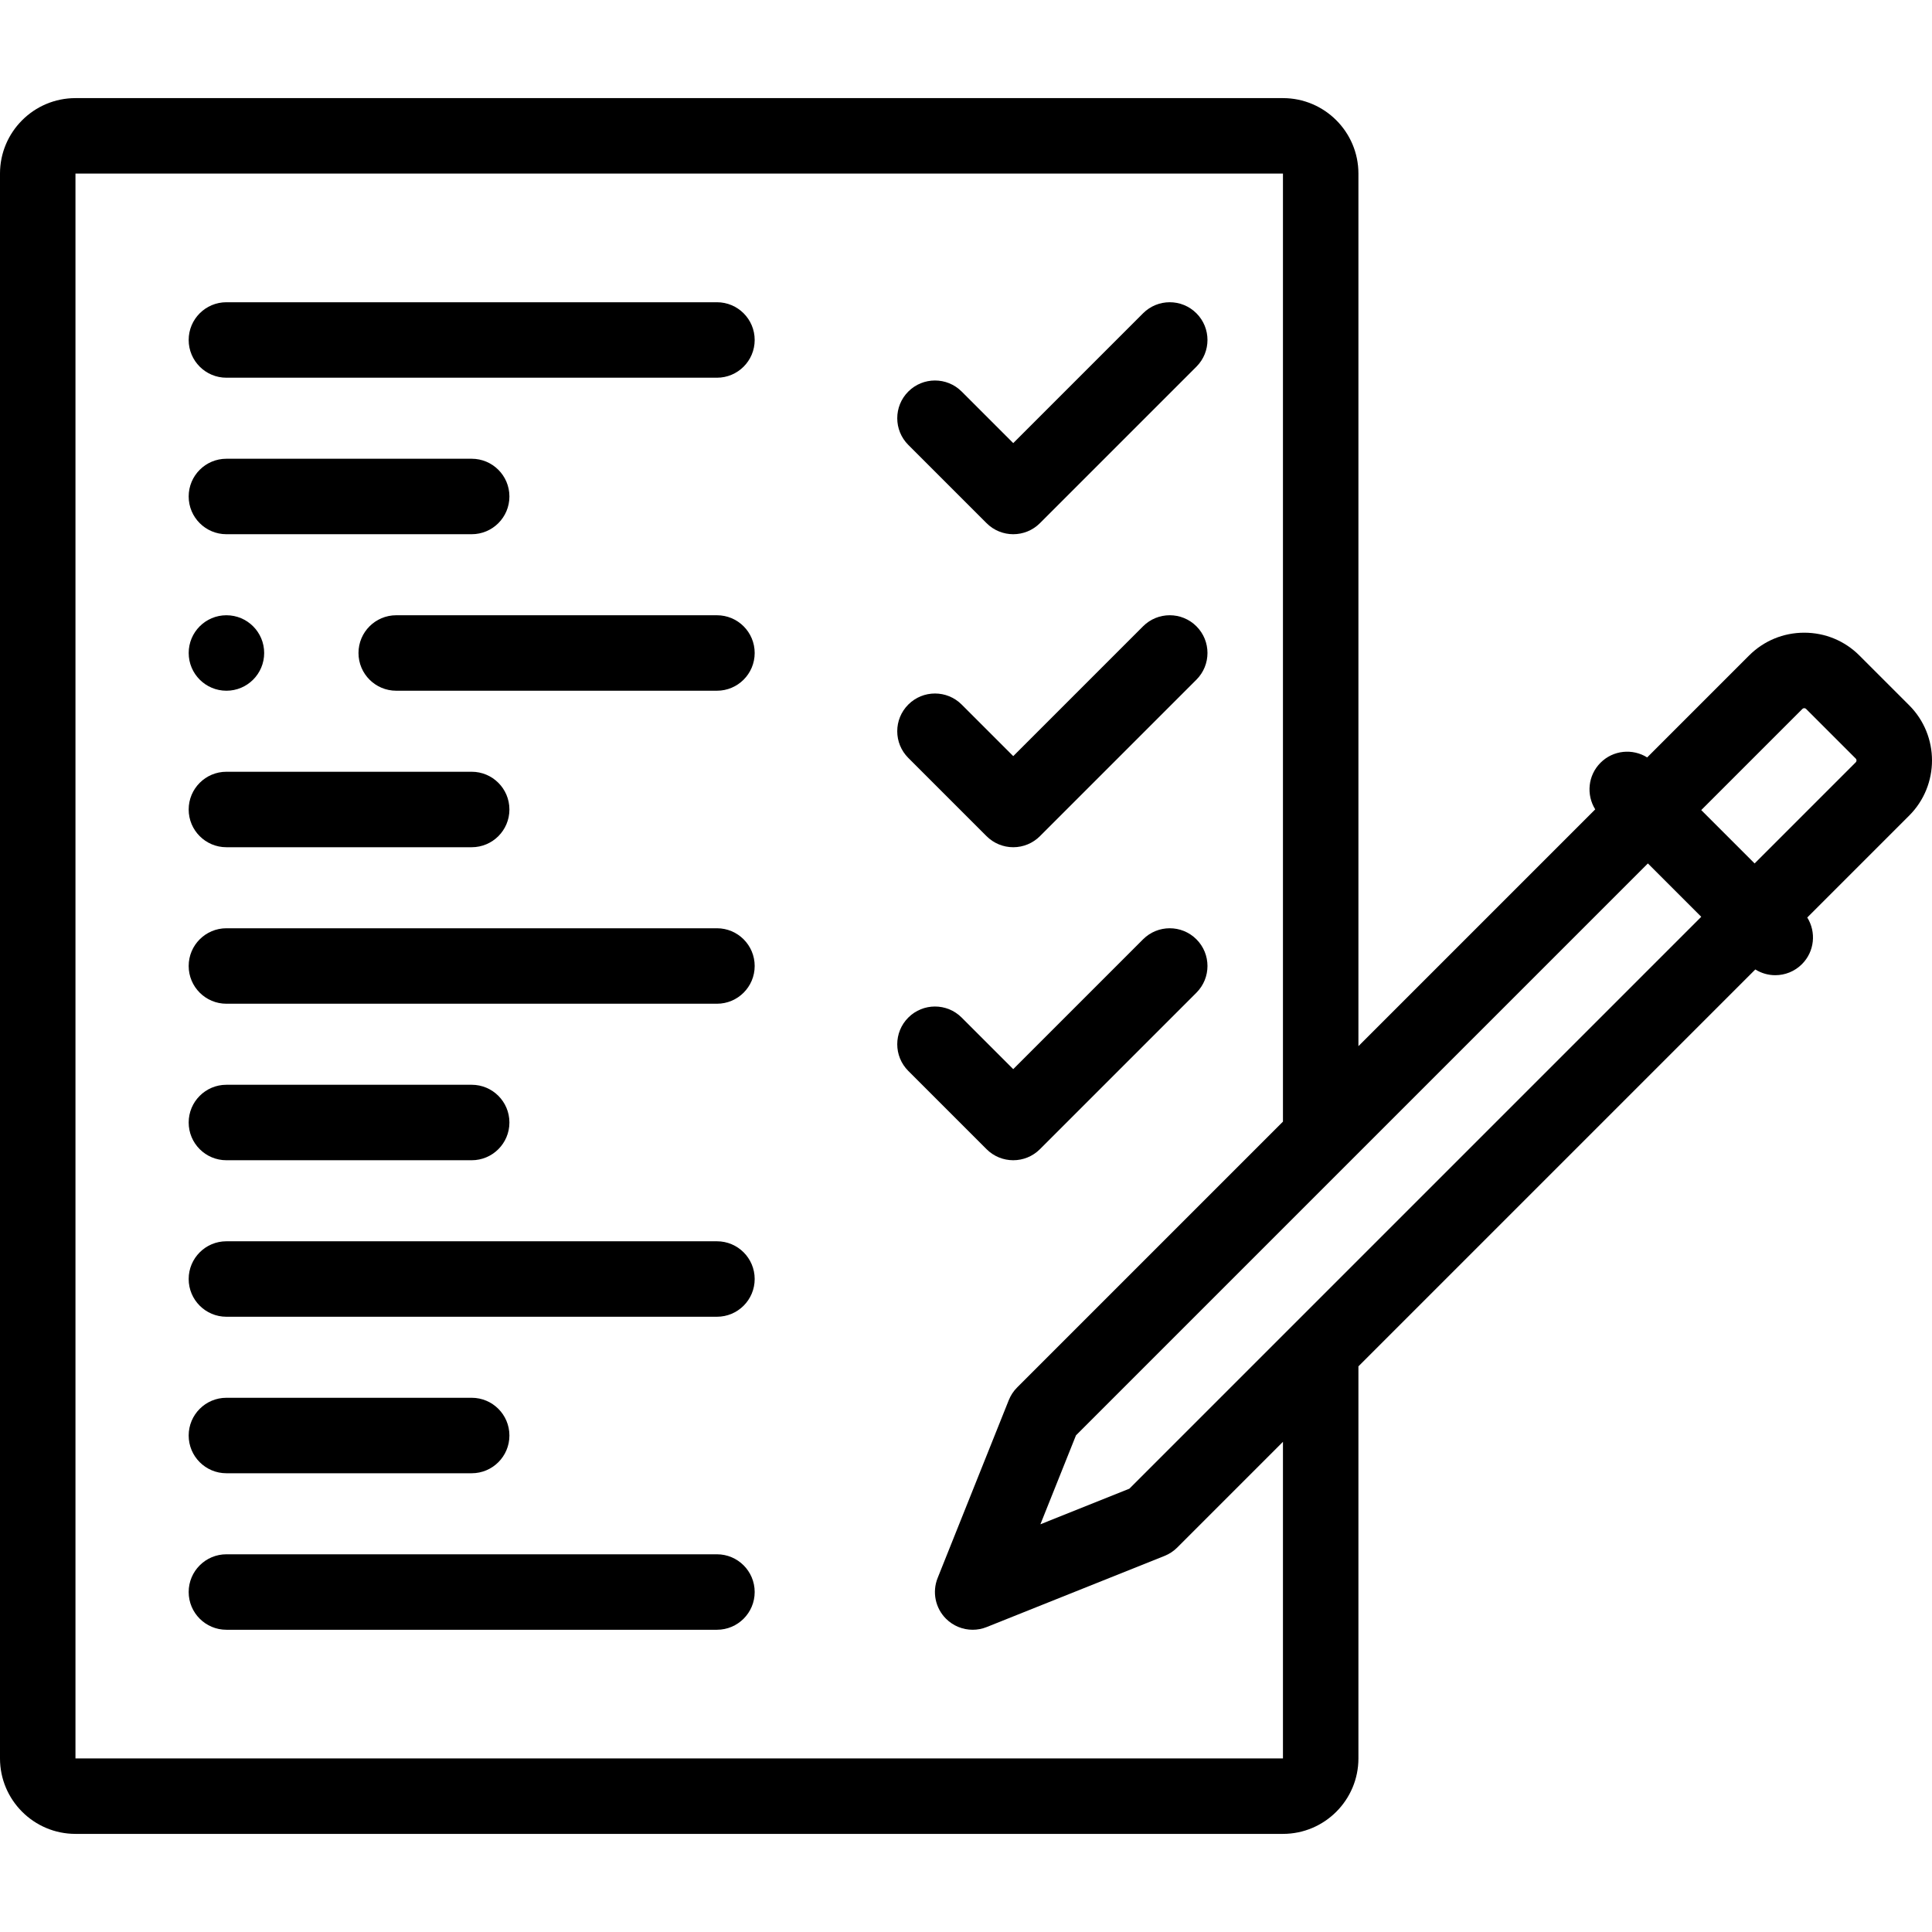
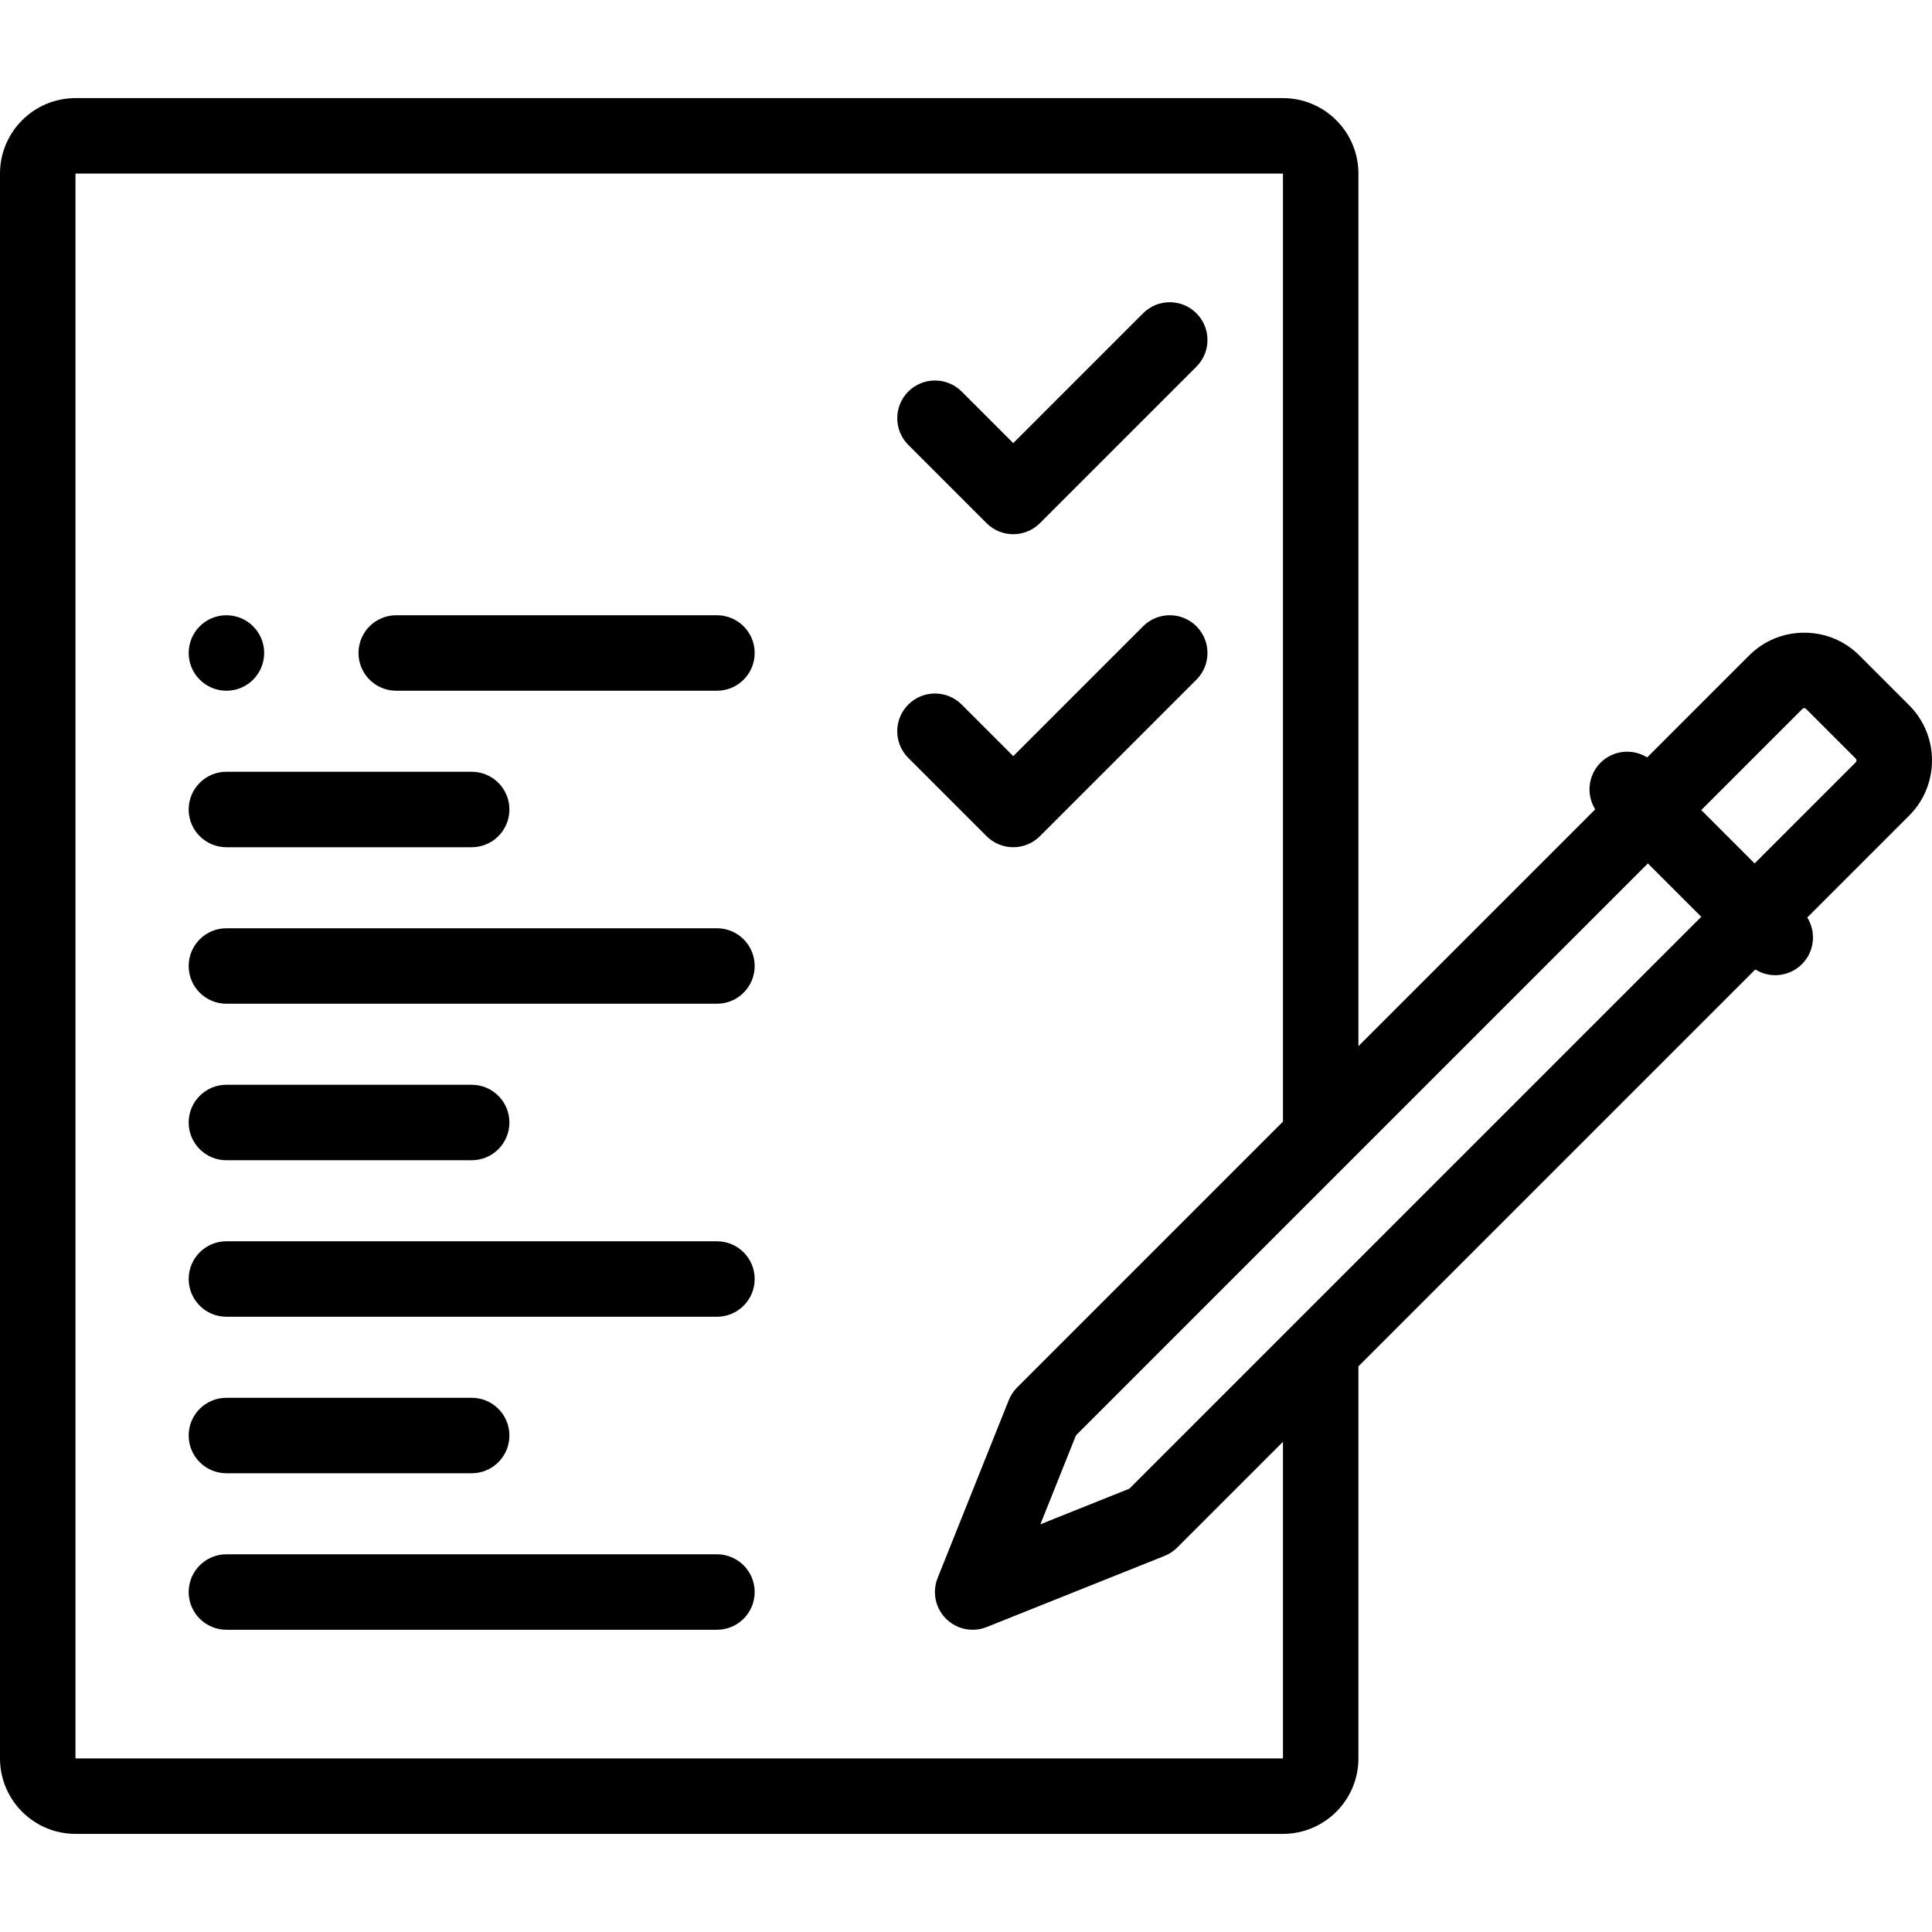
<svg xmlns="http://www.w3.org/2000/svg" id="Layer_1" enable-background="new 0 0 512.005 512.005" height="512" viewBox="0 0 512.005 512.005" width="512">
  <g>
    <g>
      <path d="m190 411.907h-129.999c-5.523 0-10 4.477-10 10s4.477 10 10 10h129.999c5.523 0 10-4.477 10-10s-4.477-10-10-10z" />
      <path d="m60.001 390.431h65c5.523 0 10-4.477 10-10s-4.477-10-10-10h-65c-5.523 0-10 4.477-10 10s4.478 10 10 10z" />
      <path d="m190 328.955h-129.999c-5.523 0-10 4.477-10 10s4.477 10 10 10h129.999c5.523 0 10-4.477 10-10s-4.477-10-10-10z" />
      <path d="m60.001 307.479h65c5.523 0 10-4.477 10-10s-4.477-10-10-10h-65c-5.523 0-10 4.477-10 10s4.478 10 10 10z" />
      <path d="m190 246.002h-129.999c-5.523 0-10 4.477-10 10s4.477 10 10 10h129.999c5.523 0 10-4.477 10-10s-4.477-10-10-10z" />
      <path d="m60.001 224.526h65c5.523 0 10-4.477 10-10s-4.477-10-10-10h-65c-5.523 0-10 4.477-10 10s4.478 10 10 10z" />
      <path d="m190 163.05h-84.995c-5.523 0-10 4.477-10 10s4.477 10 10 10h84.995c5.523 0 10-4.477 10-10s-4.477-10-10-10z" />
-       <path d="m135.001 131.574c0-5.523-4.477-10-10-10h-65c-5.523 0-10 4.477-10 10s4.477 10 10 10h65c5.523 0 10-4.477 10-10z" />
-       <path d="m190 80.098h-129.999c-5.523 0-10 4.477-10 10s4.477 10 10 10h129.999c5.523 0 10-4.477 10-10s-4.477-10-10-10z" />
-       <path d="m261.451 138.645c1.953 1.953 4.512 2.929 7.071 2.929s5.119-.976 7.071-2.929l41.476-41.476c3.905-3.905 3.905-10.237 0-14.143s-10.237-3.905-14.143 0l-34.405 34.405-13.667-13.667c-3.905-3.905-10.237-3.905-14.142 0s-3.905 10.237 0 14.142z" />
+       <path d="m261.451 138.645c1.953 1.953 4.512 2.929 7.071 2.929s5.119-.976 7.071-2.929l41.476-41.476c3.905-3.905 3.905-10.237 0-14.143s-10.237-3.905-14.143 0l-34.405 34.405-13.667-13.667c-3.905-3.905-10.237-3.905-14.142 0s-3.905 10.237 0 14.142" />
      <path d="m505.961 186.912-13.199-13.199c-3.896-3.896-9.085-6.041-14.614-6.041-5.528 0-10.718 2.146-14.613 6.041l-27.012 27.012c-3.86-2.411-9.004-1.948-12.36 1.407-3.356 3.356-3.819 8.5-1.408 12.36l-62.755 62.756v-231.246c0-11.028-8.972-20-20-20h-320c-11.028 0-20 8.972-20 20v420.001c0 11.028 8.972 20 20 20h320c11.028 0 20-8.972 20-20v-103.902l105.182-105.182c1.614 1.009 3.449 1.521 5.289 1.521 2.559 0 5.119-.977 7.071-2.929 3.356-3.356 3.819-8.5 1.408-12.36l27.012-27.012c8.058-8.058 8.057-21.169-.001-29.227zm-206.672 207.616-23.571 9.429 9.428-23.571 151.564-151.563 14.142 14.142zm40.711 71.474h-320v-420h320v251.246l-70.447 70.447c-.958.958-1.71 2.1-2.213 3.357l-18.857 47.142c-1.486 3.714-.615 7.957 2.213 10.785 1.912 1.912 4.469 2.929 7.073 2.929 1.249 0 2.508-.234 3.712-.716l47.142-18.857c1.257-.503 2.399-1.256 3.357-2.213l28.02-28.02zm151.819-264.005-26.825 26.825-14.142-14.142 26.825-26.824c.242-.243.699-.243.942 0l13.199 13.199c.244.242.244.7.001.942z" />
      <path d="m261.451 221.597c1.875 1.875 4.419 2.929 7.071 2.929s5.196-1.054 7.071-2.929l41.476-41.477c3.905-3.905 3.905-10.237 0-14.143s-10.237-3.905-14.143 0l-34.405 34.406-13.667-13.667c-3.905-3.905-10.237-3.905-14.143 0s-3.905 10.237 0 14.143z" />
-       <path d="m268.522 307.478c2.559 0 5.119-.976 7.071-2.929l41.476-41.476c3.905-3.905 3.905-10.237 0-14.143s-10.237-3.905-14.143 0l-34.405 34.405-13.667-13.667c-3.905-3.905-10.237-3.905-14.142 0s-3.905 10.237 0 14.142l20.738 20.738c1.954 1.954 4.513 2.93 7.072 2.93z" />
      <path d="m60.001 163.05c-5.523 0-9.996 4.477-9.996 10s4.48 10 10.003 10 10-4.477 10-10-4.477-10-10-10z" />
    </g>
  </g>
</svg>